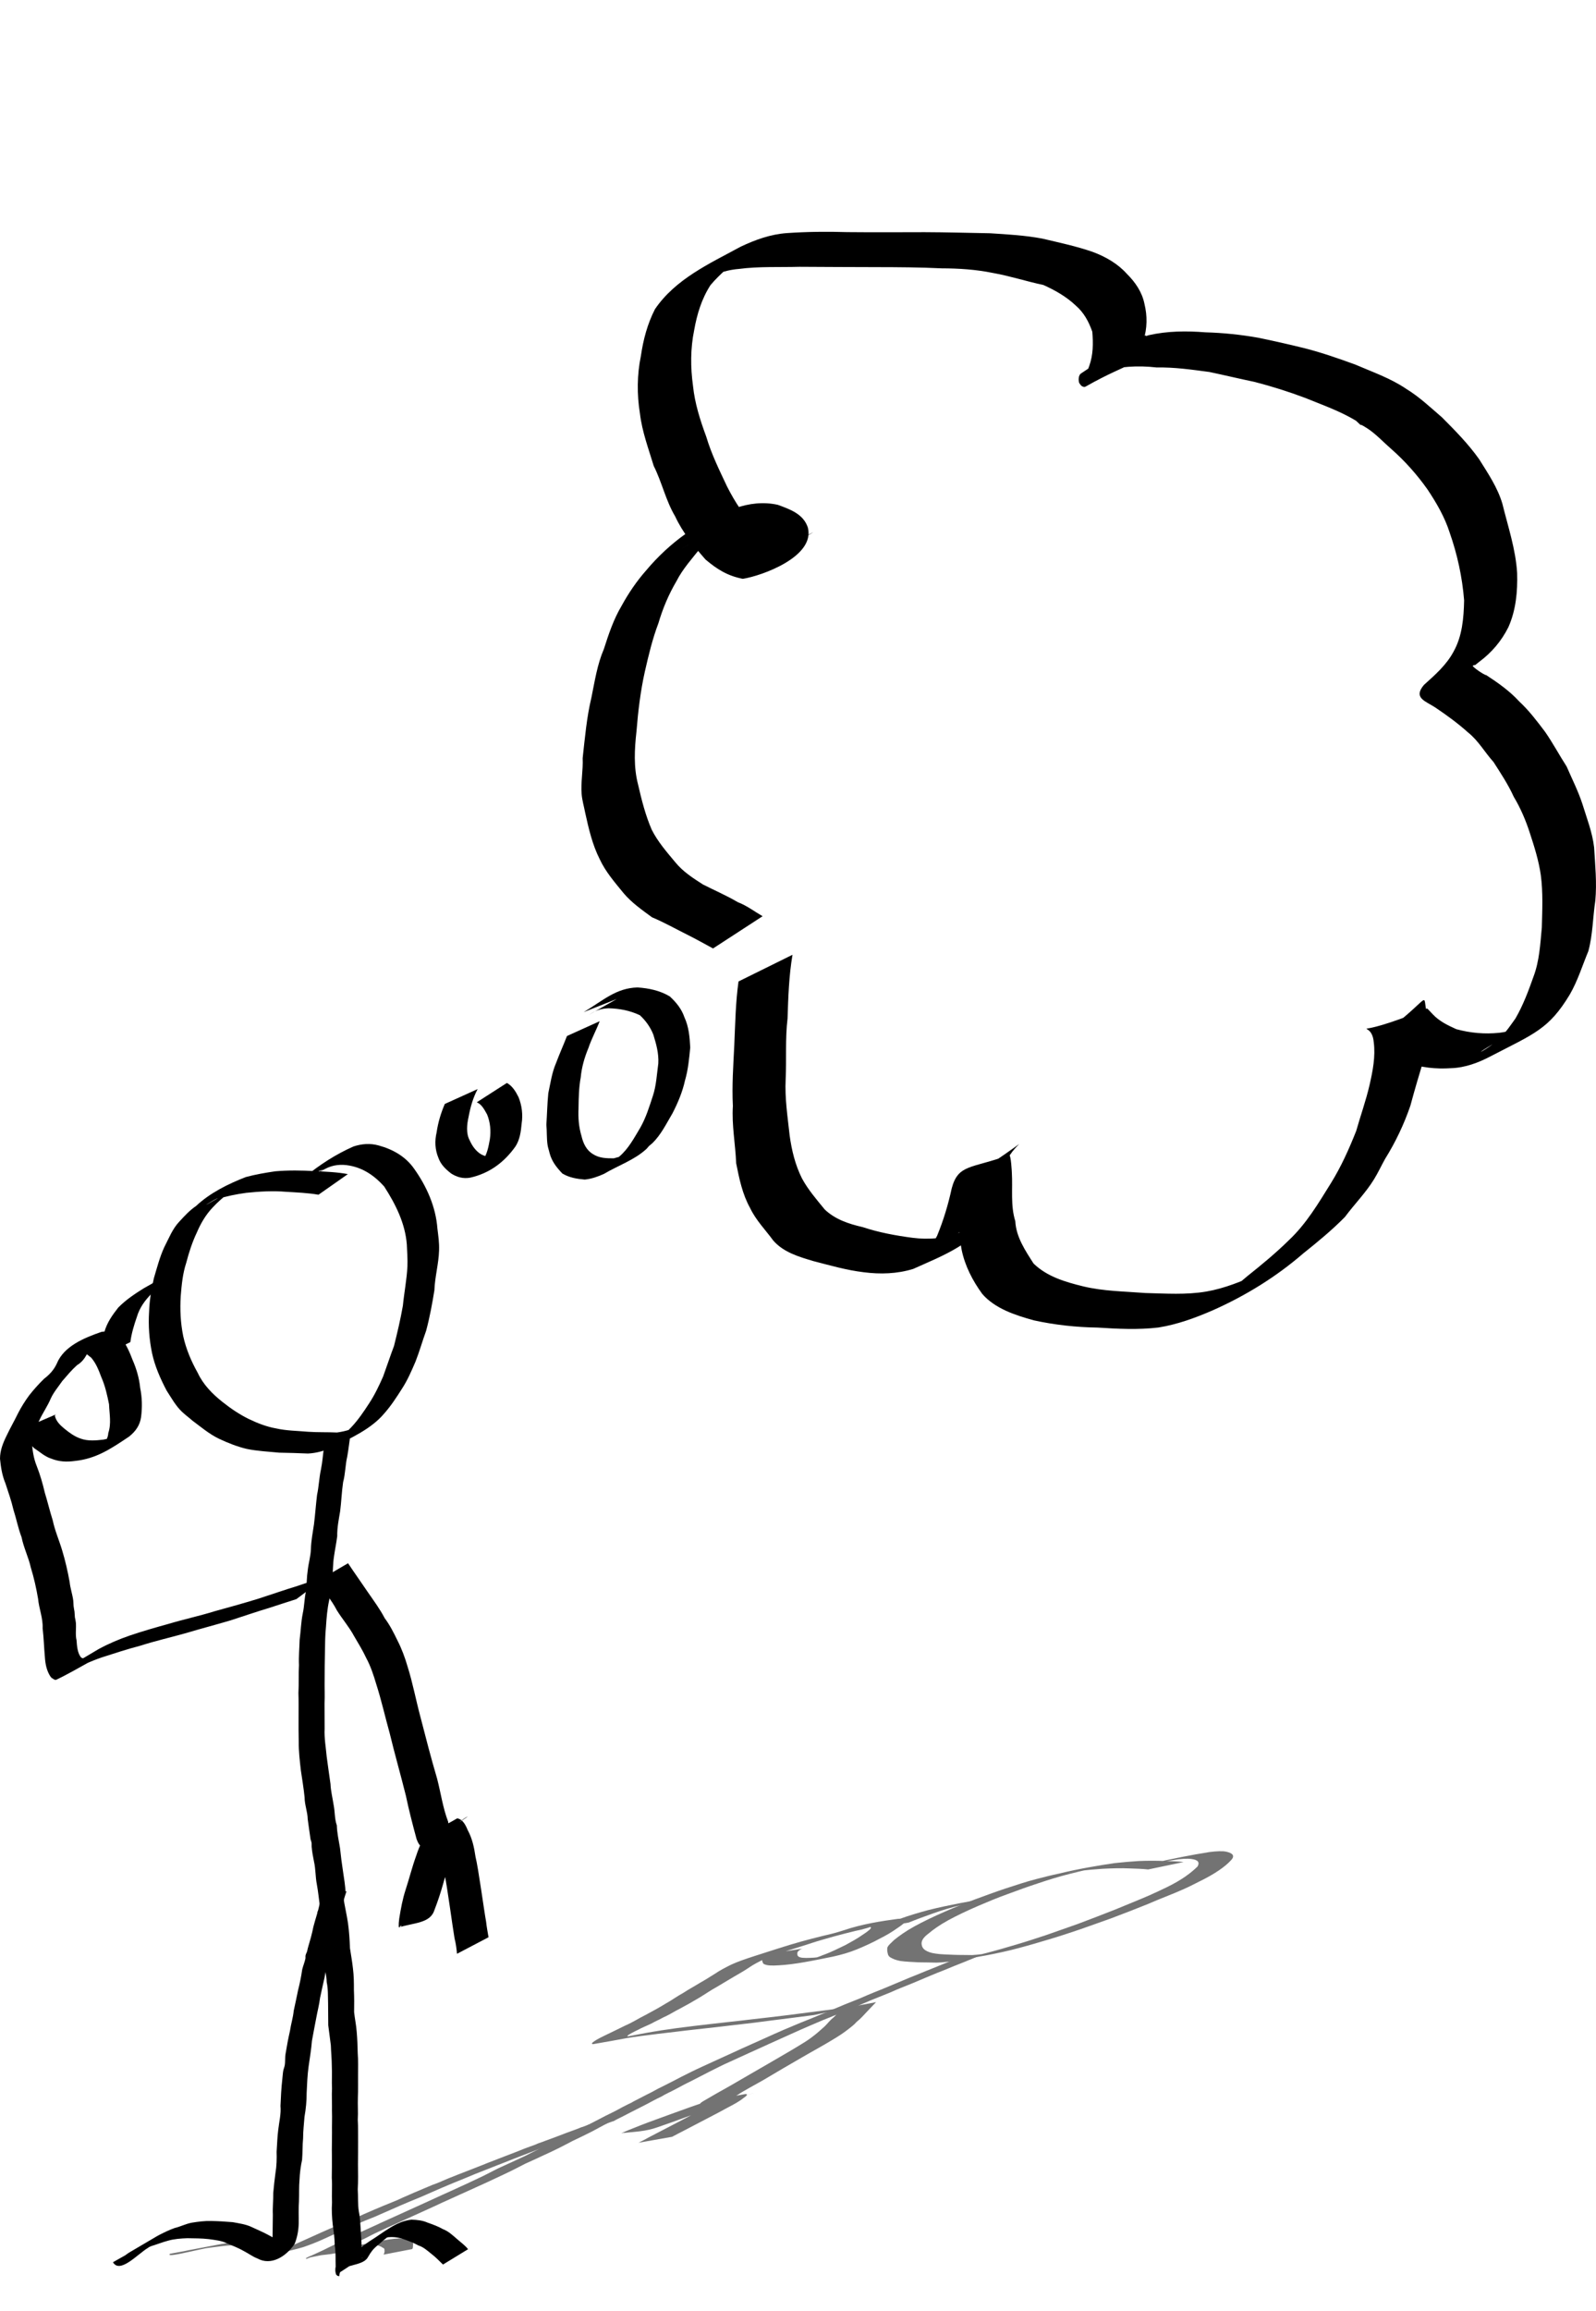
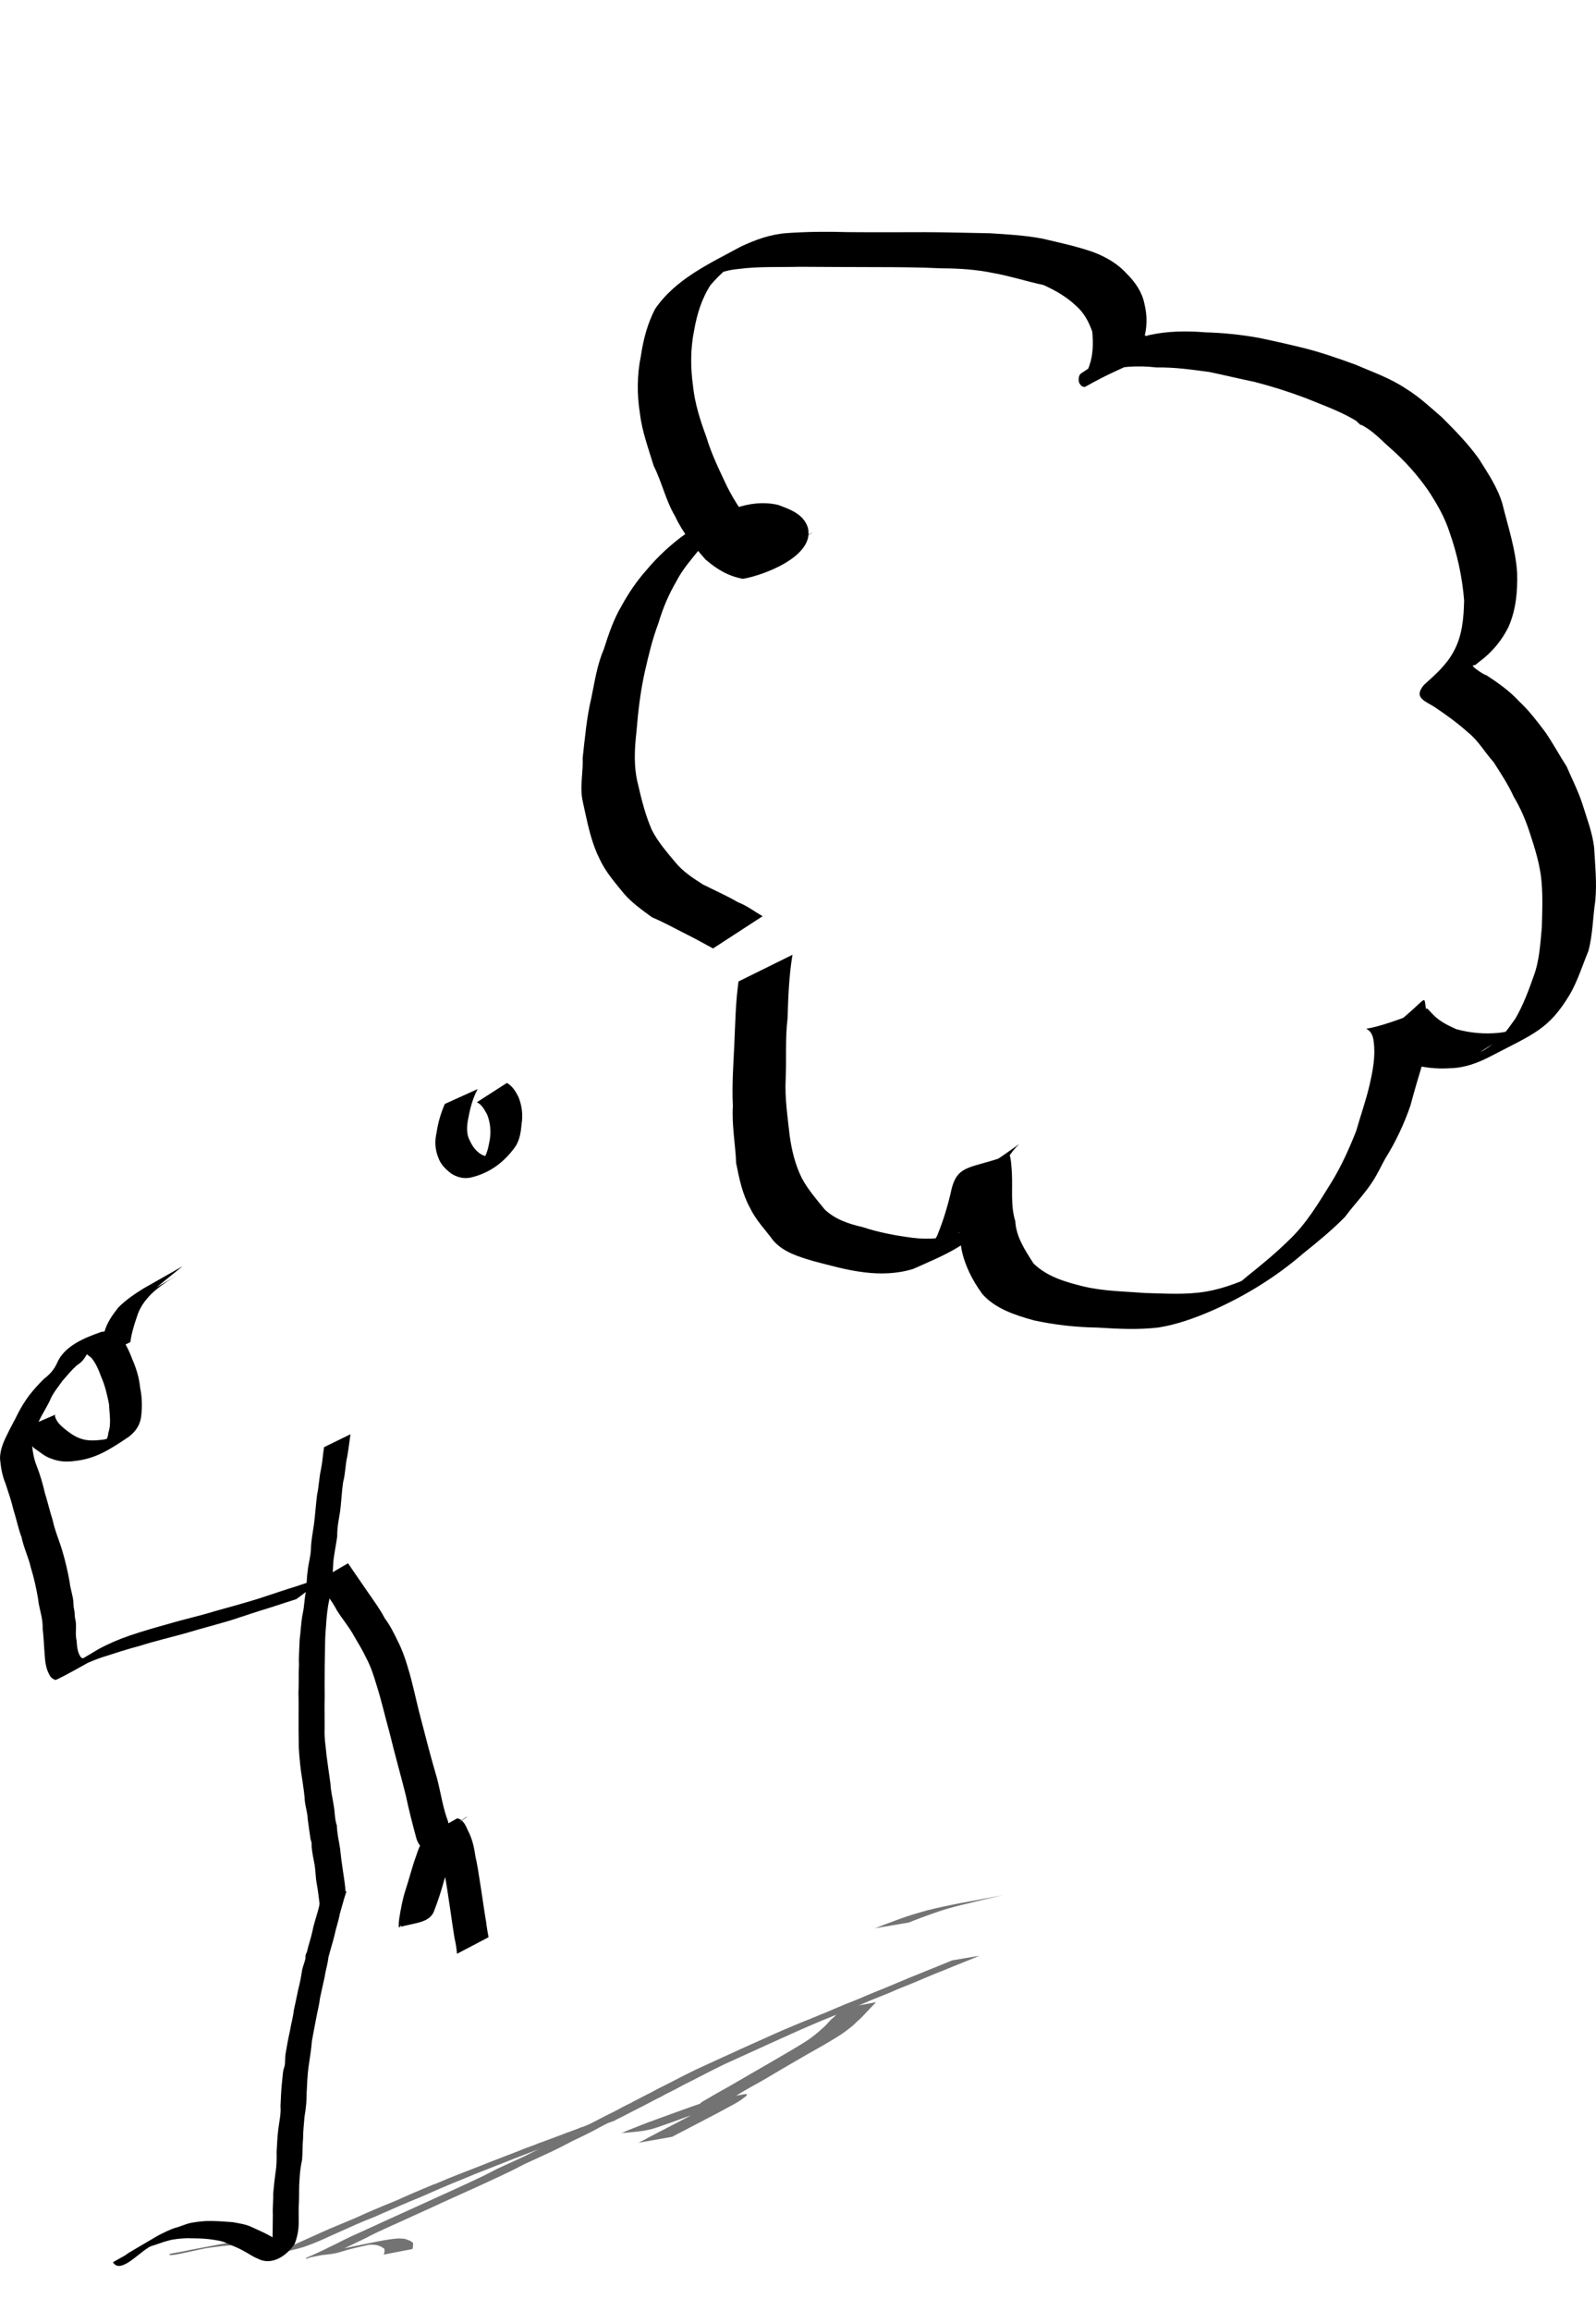
<svg xmlns="http://www.w3.org/2000/svg" width="307.312" height="444.745">
  <title>Thinking Empty Thought</title>
  <defs>
    <clipPath clipPathUnits="userSpaceOnUse" id="clipPath3311">
      <path fill="none" fill-rule="evenodd" stroke="#000000" stroke-width="1px" d="m191.125,207.249l46.588,-42.687l24.602,-48.146l130.84,46.386l-11.112,188.899l-185.868,-102.025l-5.051,-42.426z" id="path3313" />
    </clipPath>
    <filter id="filter8773">
      <feGaussianBlur id="feGaussianBlur8775" stdDeviation="2.926" />
    </filter>
  </defs>
  <g>
    <title>Layer 1</title>
    <path fill="#000000" fill-rule="nonzero" stroke-width="6" stroke-linecap="round" stroke-linejoin="bevel" stroke-miterlimit="4" stroke-dashoffset="0" id="path3181" d="m91.97,209.588c-0.888,1.668 -1.399,3.492 -1.742,5.34c-0.323,1.433 -0.523,3.193 0.212,4.528c0.48,1.079 1.191,2.088 2.216,2.697c1.125,0.589 2.161,0.595 3.347,0.312c2.771,-1.591 -3.109,1.786 -4.908,2.781c-0.182,0.101 0.35,-0.228 0.51,-0.362c0.496,-0.417 0.871,-0.95 1.255,-1.465c0.939,-1.2 1.198,-2.72 1.464,-4.181c0.232,-1.605 0.082,-3.251 -0.529,-4.756c-0.5,-0.888 -1.017,-1.946 -1.988,-2.353l5.798,-3.725c1.08,0.615 1.688,1.642 2.239,2.733c0.646,1.599 0.867,3.376 0.6,5.084c-0.142,1.55 -0.339,3.122 -1.219,4.448c-2.1,2.944 -4.921,5.132 -8.724,5.973c-1.299,0.232 -2.523,-0.094 -3.632,-0.809c-1.052,-0.815 -2.012,-1.728 -2.458,-3.02c-0.658,-1.568 -0.729,-3.246 -0.338,-4.901c0.275,-1.896 0.817,-3.7 1.575,-5.463l6.324,-2.861z" />
-     <path fill="#000000" fill-rule="nonzero" stroke-width="6" stroke-linecap="round" stroke-linejoin="bevel" stroke-miterlimit="4" stroke-dashoffset="0" id="path3183" d="m115.466,196.53c-0.659,1.738 -1.578,3.394 -2.166,5.163c-0.744,1.78 -1.299,3.692 -1.475,5.62c-0.37,1.973 -0.401,3.994 -0.43,5.997c-0.086,1.801 0.052,3.565 0.568,5.294c0.33,1.422 0.936,2.734 2.213,3.5c1.203,0.79 2.625,0.82 4.012,0.81c1.233,-0.323 2.442,-0.67 3.513,-1.377c2.156,-1.095 5.36,-2.922 -4.262,2.501c-0.213,0.12 0.424,-0.243 0.62,-0.389c0.256,-0.19 0.924,-0.834 1.138,-1.035c1.813,-1.507 2.901,-3.623 4.099,-5.607c1.097,-1.934 1.739,-4.045 2.428,-6.142c0.656,-2.003 0.745,-4.125 1.035,-6.2c0.109,-1.946 -0.395,-3.745 -0.962,-5.566c-0.551,-1.404 -1.475,-2.714 -2.599,-3.729c-1.9,-0.897 -3.928,-1.284 -6.015,-1.331c-1.124,0.044 -2.143,0.283 -3.104,0.856c-0.202,0.12 -0.81,0.476 -0.605,0.361c1.767,-0.998 3.529,-2.006 5.294,-3.009l-6.376,2.532c3.728,-2.225 6.206,-4.636 10.361,-4.749c2.179,0.147 4.32,0.591 6.216,1.726c1.238,1.145 2.275,2.401 2.823,4.026c0.842,1.816 1.016,3.829 1.114,5.811c-0.205,2.133 -0.405,4.281 -1.009,6.345c-0.485,2.197 -1.38,4.327 -2.412,6.32c-1.173,1.979 -2.196,4.109 -3.853,5.727c-0.233,0.198 -0.465,0.397 -0.698,0.595c-0.161,0.183 -0.303,0.383 -0.482,0.548c-2.314,2.131 -5.459,3.174 -8.158,4.781c-1.184,0.537 -2.404,0.968 -3.708,1.095c-1.519,-0.134 -2.96,-0.365 -4.303,-1.165c-1.11,-1.171 -2.025,-2.305 -2.453,-3.913c-0.117,-0.535 -0.319,-1.053 -0.398,-1.595c-0.186,-1.275 -0.103,-2.606 -0.226,-3.89c0.135,-2.023 0.171,-4.046 0.373,-6.065c0.425,-1.954 0.685,-3.938 1.49,-5.795c0.657,-1.762 1.424,-3.454 2.102,-5.202l6.296,-2.849z" />
    <path fill="#000000" fill-rule="nonzero" stroke-width="6" stroke-linecap="round" stroke-linejoin="bevel" stroke-miterlimit="4" stroke-dashoffset="0" id="path3187" d="m152.596,183.747c-0.688,4.05 -0.82,8.156 -0.951,12.253c-0.47,3.884 -0.181,7.79 -0.364,11.684c-0.188,3.64 0.378,7.226 0.765,10.82c0.403,2.901 1.07,5.67 2.384,8.294c1.187,2.185 2.808,4.049 4.373,5.959c2.003,1.916 4.637,2.786 7.286,3.388c3.126,1.04 6.361,1.634 9.62,2.064c3.145,0.396 6.375,0.149 9.289,-1.121c4.084,-2.655 -0.005,0.03 -7.907,4.476c-0.315,0.177 0.609,-0.392 0.891,-0.619c1.121,-0.903 1.808,-1.862 2.46,-3.127c1.213,-2.932 2.145,-6.035 2.816,-9.141c1.261,-4.704 3.806,-3.741 11.027,-6.396c0.392,-0.144 0.549,3.39 0.549,3.422c0.184,3.129 -0.283,6.274 0.661,9.3c0.157,3.055 1.919,5.657 3.523,8.162c2.609,2.53 6.11,3.544 9.555,4.39c3.935,0.946 7.98,0.964 11.985,1.281c3.938,0.099 7.832,0.375 11.726,-0.285c3.564,-0.615 6.929,-2.006 10.201,-3.509c3.535,-1.832 10.136,-5.13 -6.146,3.594c-0.486,0.26 0.891,-0.65 1.327,-0.986c1.01,-0.779 1.546,-1.248 2.521,-2.068c2.756,-2.195 5.472,-4.433 7.984,-6.907c3.357,-3.152 5.683,-7.098 8.09,-10.967c1.983,-3.194 3.493,-6.574 4.876,-10.057c0.83,-2.942 1.878,-5.843 2.566,-8.822c0.618,-2.699 1.181,-5.524 0.81,-8.294c-0.452,-5.174 -6.424,0.428 10.286,-6.455c0.033,-0.014 0.707,0.714 1.058,1.088c1.299,1.388 2.863,2.119 4.553,2.891c2.713,0.741 5.456,0.983 8.242,0.698c2.713,-0.295 5.087,-1.414 7.441,-2.727c-16.804,9.279 -9.939,6.459 -7.145,3.623c1.091,-1.107 1.947,-2.388 2.85,-3.645c1.472,-2.53 2.496,-5.282 3.472,-8.036c1.148,-3.031 1.311,-6.283 1.61,-9.479c0.088,-3.366 0.249,-6.736 -0.195,-10.081c-0.402,-2.803 -1.24,-5.457 -2.121,-8.135c-0.757,-2.369 -1.797,-4.797 -3.087,-6.937c-1.077,-2.37 -2.494,-4.509 -3.898,-6.695c-1.67,-1.848 -2.922,-4.113 -4.878,-5.667c-1.965,-1.766 -4.115,-3.333 -6.306,-4.807c-1.895,-1.258 -4.364,-1.833 -2.207,-4.368c2.135,-1.925 4.307,-3.81 5.681,-6.371c1.702,-3.029 1.972,-6.494 2.049,-9.894c-0.353,-4.463 -1.307,-8.846 -2.788,-13.061c-0.959,-2.995 -2.517,-5.663 -4.25,-8.27c-2.02,-2.862 -4.405,-5.541 -7.046,-7.852c-1.477,-1.281 -2.895,-2.836 -4.548,-3.91c-2.552,-1.659 -0.075,0.457 -2.183,-1.478c-3.088,-1.86 -6.472,-3.042 -9.787,-4.391c-3.183,-1.198 -6.454,-2.232 -9.751,-3.081c-2.903,-0.602 -5.777,-1.295 -8.679,-1.905c-3.382,-0.455 -6.751,-0.937 -10.166,-0.875c-3.627,-0.414 -7.243,-0.2 -10.745,0.813c-9.007,4.761 11.661,-6.67 6.102,-3.346c-1.566,-3.934 11.574,-7.14 -9.582,4.429c-0.245,0.134 0.436,-0.36 0.592,-0.591c0.32,-0.474 0.424,-1.061 0.647,-1.587c0.773,-2.162 0.773,-4.352 0.591,-6.597c-0.692,-1.955 -1.61,-3.668 -3.19,-5.04c-1.82,-1.718 -3.975,-2.943 -6.252,-3.961c-3.246,-0.68 -6.403,-1.727 -9.672,-2.301c-3.273,-0.675 -6.587,-0.887 -9.919,-0.895c-4.168,-0.204 -8.331,-0.224 -12.504,-0.232c-4.947,-0.02 -9.896,-0.023 -14.845,-0.064c-3.927,0.111 -7.792,-0.099 -11.688,0.414c-3.037,0.24 -5.889,1.476 -8.554,2.883c15.009,-9.187 6.754,-4.193 3.099,0.238c-1.702,2.631 -2.603,5.618 -3.141,8.682c-0.719,3.49 -0.714,7.125 -0.227,10.645c0.345,3.411 1.384,6.648 2.562,9.846c0.993,3.347 2.536,6.459 4.018,9.603c1.502,2.937 3.271,5.782 5.746,7.993c1.822,1.72 4.199,3.209 6.78,2.857c3.264,-1.694 10.296,-5.354 -8.71,4.875c-0.301,0.162 0.586,-0.367 0.822,-0.614c0.487,-0.509 0.711,-1.265 0.629,-1.933c-0.85,-1.979 -3.197,-2.601 -5.094,-3.132c-2.685,-0.498 -5.192,0.238 -7.688,1.155c-5.093,2.917 6.011,-3.447 7.497,-4.216c0.501,-0.259 -0.872,0.717 -1.305,1.079c-1.34,1.122 -2.491,2.297 -3.676,3.578c-1.673,2.112 -3.552,4.162 -4.775,6.577c-1.495,2.544 -2.626,5.231 -3.458,8.059c-1.156,3.037 -1.894,6.171 -2.617,9.331c-0.844,3.782 -1.297,7.622 -1.606,11.479c-0.387,3.44 -0.573,6.876 0.306,10.244c0.677,2.952 1.419,5.901 2.628,8.685c1.148,2.292 2.879,4.282 4.534,6.26c1.467,1.807 3.373,3.028 5.314,4.274c2.24,1.142 4.552,2.128 6.725,3.412c1.741,0.661 3.184,1.783 4.777,2.704l-9.544,6.205c-1.612,-0.867 -3.201,-1.772 -4.841,-2.588c-2.312,-1.153 -4.538,-2.413 -6.919,-3.414c-1.938,-1.429 -3.929,-2.811 -5.469,-4.645c-1.681,-2.063 -3.456,-4.085 -4.587,-6.522c-1.42,-2.803 -2.126,-5.874 -2.799,-8.938c-0.225,-1.186 -0.578,-2.354 -0.682,-3.557c-0.197,-2.299 0.305,-4.651 0.193,-6.954c0.437,-3.916 0.767,-7.834 1.688,-11.678c0.646,-3.152 1.117,-6.352 2.4,-9.334c0.915,-2.854 1.863,-5.704 3.404,-8.299c1.327,-2.426 2.884,-4.724 4.716,-6.802c4.546,-5.419 10.373,-9.647 17.19,-12.008c2.662,-0.919 5.379,-1.247 8.161,-0.641c2.357,0.864 4.951,1.761 5.803,4.381c1.43,5.63 -8.908,9.303 -12.524,9.865c-2.916,-0.565 -4.925,-1.808 -7.184,-3.717c-2.245,-2.563 -4.394,-5.177 -5.84,-8.294c-1.813,-3.034 -2.541,-6.561 -4.13,-9.717c-1.011,-3.332 -2.248,-6.621 -2.658,-10.106c-0.589,-3.613 -0.562,-7.475 0.186,-11.049c0.456,-3.141 1.254,-6.173 2.711,-9.013c3.955,-5.808 10.479,-8.756 16.524,-12.032c2.815,-1.336 5.749,-2.385 8.885,-2.607c3.872,-0.264 7.72,-0.311 11.601,-0.186c4.977,0.049 9.953,0.02 14.93,0.01c4.205,0.013 8.404,0.139 12.604,0.21c3.364,0.215 6.73,0.4 10.049,1.027c3.247,0.772 6.529,1.459 9.68,2.554c2.474,0.915 4.843,2.266 6.615,4.252c1.593,1.579 2.902,3.484 3.354,5.712c0.587,2.384 0.551,4.729 -0.184,7.083c-1.704,5.785 -1.767,3.557 -11.162,8.892c-0.196,0.111 -0.476,0.028 -0.671,-0.084c-0.23,-0.132 -0.349,-0.4 -0.523,-0.6c-0.184,-0.449 -0.201,-1.501 0.329,-1.85c3.569,-2.343 8.359,-5.96 13.033,-7.368c3.591,-0.817 7.273,-0.846 10.935,-0.555c3.428,0.098 6.825,0.446 10.203,1.049c2.932,0.6 5.862,1.27 8.764,1.981c3.342,0.841 6.614,1.989 9.85,3.163c3.324,1.436 6.822,2.638 9.828,4.68c2.543,1.555 4.634,3.548 6.89,5.487c2.549,2.556 5.053,5.087 7.154,8.048c1.717,2.745 3.541,5.422 4.479,8.565c1.084,4.425 2.569,8.765 2.843,13.357c0.104,3.545 -0.224,7.138 -1.686,10.417c-1.339,2.671 -3.22,4.894 -5.629,6.675c-0.251,0.2 -0.502,0.399 -0.753,0.599c-0.149,0.037 -0.314,0.034 -0.447,0.11c-0.3,0.173 2.313,1.91 2.564,1.835c2.261,1.474 4.515,3.063 6.343,5.058c1.902,1.77 3.424,3.785 4.983,5.847c1.5,2.157 2.737,4.484 4.16,6.691c1.036,2.394 2.223,4.723 3.03,7.196c0.848,2.756 1.915,5.455 2.255,8.341c0.205,3.427 0.552,6.836 0.234,10.277c-0.486,3.231 -0.482,6.531 -1.337,9.7c-1.165,2.809 -2.057,5.744 -3.591,8.384c-4.011,6.629 -6.788,7.495 -15.147,11.82c-2.401,1.274 -4.985,2.25 -7.733,2.334c-2.884,0.189 -5.762,-0.105 -8.494,-1.092c-1.933,-0.795 -3.511,-1.862 -5.015,-3.306c-0.003,-0.003 -1.111,-1.032 -1.014,-1.103c11.608,-8.492 8.769,-9.467 9.952,-4.884c0.44,2.862 -0.169,5.798 -0.63,8.625c-0.91,2.982 -1.788,5.966 -2.599,8.974c-1.233,3.599 -2.858,7.014 -4.872,10.247c-0.724,1.299 -1.35,2.654 -2.128,3.921c-1.601,2.607 -3.787,4.799 -5.602,7.248c-2.499,2.541 -5.252,4.801 -8.035,7.023c-5.214,4.512 -11.138,8.161 -17.449,10.956c-3.345,1.45 -6.824,2.724 -10.435,3.296c-3.9,0.466 -7.837,0.26 -11.746,0.011c-4.105,-0.06 -8.22,-0.513 -12.233,-1.39c-3.533,-0.974 -7.502,-2.255 -9.947,-5.1c-1.853,-2.546 -3.318,-5.37 -3.96,-8.476c-0.624,-3.146 -0.474,-6.312 -0.62,-9.5c-0.077,-0.766 -0.377,-2.801 -0.249,-2.882c17.634,-11.129 10.935,-8.552 9.445,-4.445c-0.91,3.132 -1.747,6.285 -2.782,9.381c-2.496,6.072 -9.504,8.586 -15.124,11.128c-3.083,0.948 -6.32,1.049 -9.514,0.636c-3.318,-0.393 -6.501,-1.32 -9.73,-2.152c-2.774,-0.827 -5.721,-1.684 -7.691,-3.94c-1.508,-2.061 -3.346,-3.913 -4.454,-6.245c-1.5,-2.693 -2.098,-5.643 -2.695,-8.64c-0.145,-3.687 -0.872,-7.331 -0.632,-11.02c-0.204,-3.905 0.083,-7.783 0.269,-11.683c0.188,-4.101 0.243,-8.207 0.816,-12.281l10.391,-5.133z" />
    <g id="g8732">
-       <path fill="#000000" fill-rule="nonzero" stroke-width="6" stroke-linecap="round" stroke-linejoin="bevel" stroke-miterlimit="4" stroke-dashoffset="0" d="m61.327,229.921c-2.063,-0.36 -4.151,-0.433 -6.237,-0.567c-2.582,-0.21 -5.132,-0.067 -7.701,0.206c-1.903,0.265 -3.766,0.624 -5.588,1.224c0.933,-0.842 -3.046,1.606 -1.87,0.949c9.291,-5.198 6.166,-3.67 4.106,-2.164c-1.081,0.88 -2.143,1.779 -3.086,2.808c-1.329,1.388 -2.297,3.058 -3.05,4.814c-0.884,1.86 -1.523,3.842 -2.041,5.833c-0.679,2.053 -0.886,4.226 -1.057,6.371c-0.171,2.597 -0.041,5.216 0.481,7.769c0.554,2.494 1.546,4.813 2.787,7.032c1.066,2.273 2.797,4.036 4.736,5.579c1.611,1.277 3.277,2.414 5.121,3.317c1.657,0.794 3.393,1.474 5.206,1.796c2.042,0.465 4.146,0.461 6.223,0.651c1.843,0.125 3.692,0.053 5.536,0.138c1.584,-0.212 3.205,-0.695 4.606,-1.48c2.284,-1.16 1.879,-0.968 -4.494,2.624c-0.237,0.133 0.461,-0.288 0.686,-0.441c0.745,-0.509 1.34,-1.074 1.96,-1.725c1.32,-1.405 2.392,-2.992 3.436,-4.604c1.07,-1.621 1.892,-3.368 2.679,-5.139c0.715,-1.952 1.36,-3.93 2.098,-5.879c0.646,-2.574 1.252,-5.142 1.711,-7.759c0.246,-2.524 0.75,-5.033 0.875,-7.569c0.06,-1.212 -0.058,-3.022 -0.116,-4.218c-0.312,-4.076 -2.18,-7.771 -4.359,-11.153c-1.816,-2.024 -3.978,-3.539 -6.674,-4.022c-1.615,-0.307 -3.233,-0.148 -4.682,0.632c-2.082,1.097 -5.436,2.847 4.151,-2.383c0.732,-0.399 -0.954,0.747 -1.6,1.289l-6.415,2.588c2.842,-2.312 5.938,-4.325 9.317,-5.807c1.6,-0.52 3.2,-0.652 4.847,-0.191c2.723,0.742 5.192,2.128 6.833,4.491c2.412,3.393 4.156,7.299 4.473,11.49c0.189,1.625 0.367,2.618 0.317,4.254c-0.078,2.55 -0.808,5.069 -0.896,7.621c-0.427,2.638 -0.904,5.241 -1.598,7.817c-0.714,1.965 -1.273,3.969 -2.039,5.917c-0.775,1.807 -1.547,3.603 -2.627,5.253c-1.034,1.631 -2.085,3.245 -3.365,4.698c-2.588,3.079 -6.428,4.718 -9.938,6.543c-1.528,0.644 -3.11,1.125 -4.776,1.202c-1.85,-0.069 -3.697,-0.145 -5.548,-0.168c-2.103,-0.211 -4.225,-0.297 -6.3,-0.734c-1.836,-0.446 -3.609,-1.147 -5.315,-1.956c-1.855,-0.895 -3.46,-2.262 -5.107,-3.487c-0.633,-0.562 -1.321,-1.062 -1.939,-1.639c-1.259,-1.176 -2.082,-2.705 -3.01,-4.131c-1.207,-2.299 -2.264,-4.677 -2.811,-7.231c-0.538,-2.611 -0.734,-5.275 -0.564,-7.939c0.08,-2.172 0.428,-4.346 0.923,-6.46c0.597,-1.996 1.116,-4.036 1.985,-5.933c0.9,-1.734 1.586,-3.582 2.97,-5.018c0.978,-1.054 1.947,-2.119 3.148,-2.928c2.699,-2.532 6.169,-4.252 9.611,-5.588c1.854,-0.497 3.753,-0.824 5.651,-1.102c2.537,-0.22 5.077,-0.186 7.618,-0.032c2.128,0.102 4.268,0.179 6.366,0.572l-5.655,3.968z" id="path3167" />
      <path fill="#000000" fill-rule="nonzero" stroke-width="6" stroke-linecap="round" stroke-linejoin="bevel" stroke-miterlimit="4" stroke-dashoffset="0" d="m57.073,307.743c-1.738,0.544 -3.466,1.123 -5.203,1.681c-2.521,0.754 -5.007,1.618 -7.513,2.422c-2.817,0.838 -5.664,1.569 -8.478,2.418c-2.93,0.83 -5.906,1.5 -8.807,2.43c-2.523,0.656 -4.985,1.469 -7.464,2.262c-2.061,0.709 -4.042,1.594 -5.921,2.696c1.681,-0.947 3.342,-1.928 5.042,-2.84c0.498,-0.267 -0.9,0.689 -1.395,0.96c-2.159,1.181 -4.279,2.44 -6.505,3.489c-0.309,0.146 -0.872,-0.38 -1.046,-0.513c-0.807,-1.178 -1.052,-2.484 -1.145,-3.887c-0.165,-1.843 -0.211,-3.668 -0.43,-5.506c0.091,-1.945 -0.702,-3.78 -0.875,-5.672c-0.345,-2.036 -0.793,-4.041 -1.401,-6.017c-0.447,-1.999 -1.378,-3.828 -1.778,-5.835c-0.666,-1.728 -1,-3.551 -1.57,-5.307c-0.395,-1.725 -0.997,-3.383 -1.538,-5.062c-0.642,-1.532 -0.88,-3.088 -1.045,-4.729c-0.003,-1.614 0.588,-3.068 1.292,-4.486c0.674,-1.443 1.484,-2.819 2.173,-4.254c0.623,-1.21 1.341,-2.365 2.151,-3.461c0.881,-1.125 1.843,-2.192 2.867,-3.189c1.051,-0.809 1.871,-1.688 2.437,-2.891c1.369,-3.398 5.281,-4.976 8.583,-6.13c1.482,-0.311 2.689,0.452 3.892,1.219c0.947,1.267 1.576,2.695 2.134,4.172c0.734,1.669 1.282,3.533 1.457,5.356c0.383,1.885 0.419,3.723 0.181,5.626c-0.227,1.609 -1.065,2.772 -2.299,3.76c-3.559,2.396 -6.407,4.285 -10.459,4.699c-1.594,0.219 -3.044,0.15 -4.535,-0.445c-1.263,-0.396 -2.23,-1.322 -3.325,-2.034c-0.803,-0.92 -1.766,-1.706 -2.114,-2.913c0.006,-0.632 -0.049,-0.329 0.157,-0.911l6.346,-2.728c-0.336,0.165 -0.221,0.044 -0.373,0.333c0.223,1.056 1.037,1.839 1.862,2.509c0.954,0.77 1.918,1.486 3.094,1.885c1.414,0.511 2.898,0.369 4.368,0.203c3.116,-0.567 8.553,-3.336 -1.419,1.928c1.219,-0.76 2.287,-1.68 2.384,-3.215c0.611,-1.808 0.209,-3.656 0.14,-5.524c-0.36,-1.776 -0.739,-3.53 -1.479,-5.196c-0.505,-1.35 -1.031,-2.73 -2.005,-3.821c-0.325,-0.193 -0.575,-0.509 -0.921,-0.662c-0.756,-0.335 -1.788,-0.221 -2.533,0.033c-2.461,1.171 -1.082,0.538 4.703,-2.853c0.163,-0.095 -0.327,0.191 -0.476,0.306c-0.503,0.389 -0.86,0.874 -1.051,1.482c-0.541,1.274 -1.154,2.458 -2.394,3.186c-1.042,0.927 -1.932,2.006 -2.844,3.057c-0.759,1.104 -1.644,2.12 -2.211,3.346c-0.615,1.475 -1.566,2.812 -2.239,4.268c-0.683,1.309 -1.358,2.698 -1.4,4.196c0.103,1.548 0.334,3.09 0.922,4.536c0.655,1.664 1.155,3.373 1.555,5.116c0.549,1.771 0.965,3.57 1.53,5.337c0.411,1.982 1.241,3.85 1.818,5.787c0.613,2.008 1.065,4.019 1.44,6.081c0.119,1.22 0.547,2.364 0.697,3.582c0.044,0.355 0.025,0.717 0.065,1.072c0.04,0.351 0.116,0.697 0.173,1.046c0.026,0.37 0.052,0.74 0.078,1.109c0.063,0.345 0.159,0.685 0.189,1.034c0.095,1.118 -0.136,2.271 0.129,3.383c0.08,1.076 0.165,2.49 0.889,3.317c0.092,0.043 0.174,0.119 0.275,0.129c0.134,0.014 0.515,-0.129 0.401,-0.057c-9.821,6.181 -6.077,3.562 -3.964,2.274c2.203,-1.342 4.43,-2.644 6.644,-3.967c1.94,-1.052 3.964,-1.912 6.052,-2.627c2.463,-0.833 4.953,-1.545 7.459,-2.238c2.916,-0.873 5.901,-1.51 8.81,-2.415c2.818,-0.77 5.634,-1.557 8.426,-2.414c2.529,-0.814 5.036,-1.7 7.579,-2.471c1.728,-0.585 3.46,-1.182 5.242,-1.577l-5.477,4.119z" id="path3175" />
      <path fill="#000000" fill-rule="nonzero" stroke-width="6" stroke-linecap="round" stroke-linejoin="bevel" stroke-miterlimit="4" stroke-dashoffset="0" d="m18.846,261.342c0.294,-1.688 0.786,-3.327 1.246,-4.975c0.496,-1.821 1.53,-3.269 2.676,-4.731c1.452,-1.472 3.162,-2.627 4.913,-3.709c6.986,-3.966 4.496,-2.539 7.487,-4.255l-5.383,4.348c-2.418,1.232 -0.935,0.494 4.267,-2.549c-1.723,1 -3.399,2.111 -4.852,3.482c-1.282,1.271 -2.313,2.696 -2.834,4.447c-0.552,1.582 -1.053,3.231 -1.265,4.884l-6.255,3.058z" id="path3177" />
      <path fill="#000000" fill-rule="nonzero" stroke-width="6" stroke-linecap="round" stroke-linejoin="bevel" stroke-miterlimit="4" stroke-dashoffset="0" d="m67.017,300.839c1.234,1.868 2.547,3.683 3.795,5.541c1.132,1.643 2.34,3.261 3.265,5.038c0.995,1.322 1.717,2.767 2.438,4.249c0.827,1.618 1.469,3.328 1.969,5.073c0.999,3.169 1.602,6.439 2.462,9.644c1.025,3.973 2.052,7.953 3.215,11.892c0.722,2.763 1.105,5.632 2.131,8.304c0.057,1.026 0.773,0.808 1.062,1.58c0.448,1.303 0.055,2.705 -0.209,4.006c-0.361,2.208 -1.27,4.265 -1.832,6.419c-0.474,1.69 -1.022,3.339 -1.656,4.975c-0.792,2.605 -3.984,2.445 -6.772,3.342c-0.168,0.054 -0.093,-0.342 -0.106,-0.518c-0.021,-0.276 0.084,-1.035 0.109,-1.258c0.3,-1.836 0.626,-3.655 1.205,-5.427c0.703,-2.154 1.248,-4.353 2.016,-6.486c1.601,-4.829 2.203,-3.93 7.92,-7.276c1.094,0.168 1.641,1.321 2.022,2.248c0.879,1.606 1.252,3.369 1.511,5.16c0.538,2.085 1.639,10.343 2.036,12.464c0.105,1.01 0.305,2.006 0.468,3.008l-6.072,3.182c-0.091,-0.994 -0.211,-1.98 -0.466,-2.948c-0.375,-2.12 -1.465,-10.385 -1.949,-12.479c-0.427,-1.688 -0.718,-3.429 -1.515,-4.996c-0.296,-0.526 -0.693,-1.776 -1.477,-1.305c12.246,-7.313 5.962,-4.352 4.809,-2.496c-0.495,0.798 -0.683,1.737 -1.156,2.547c-0.726,2.122 -1.238,4.309 -1.949,6.437c-0.53,1.77 -0.941,3.539 -1.236,5.36c-0.06,0.265 -0.159,1.312 -0.168,1.317c-1.952,1.184 -3.99,2.221 -5.984,3.331c0.388,0.087 0.193,0.121 0.495,-0.329c0.649,-1.613 1.203,-3.238 1.706,-4.903c0.607,-2.115 1.389,-4.172 1.807,-6.336c0.251,-1.202 0.578,-2.4 0.44,-3.625c-0.577,-0.385 -0.878,-0.941 -1.139,-1.648c-0.755,-2.781 -1.48,-5.572 -2.069,-8.393c-0.999,-3.996 -2.135,-7.954 -3.103,-11.958c-0.886,-3.162 -1.598,-6.38 -2.602,-9.5c-0.509,-1.714 -1.072,-3.428 -1.924,-5.006c-0.674,-1.455 -1.529,-2.822 -2.334,-4.206c-0.945,-1.763 -2.277,-3.289 -3.331,-4.987c-1.016,-1.996 -2.542,-3.688 -3.776,-5.556l5.946,-3.484z" id="path3179" />
      <path fill="#000000" fill-rule="nonzero" stroke-width="6" stroke-linecap="round" stroke-linejoin="bevel" stroke-miterlimit="4" stroke-dashoffset="0" id="path8653" d="m67.482,276.015c-0.22,1.432 -0.358,2.873 -0.622,4.305c-0.38,1.622 -0.352,3.293 -0.791,4.901c-0.275,1.864 -0.337,3.748 -0.575,5.615c-0.267,1.592 -0.594,3.182 -0.563,4.799c-0.169,1.355 -0.457,2.685 -0.642,4.038c-0.199,1.341 -0.163,2.692 -0.302,4.037c-0.31,1.404 -0.325,2.855 -0.608,4.261c-0.363,1.664 -0.504,3.358 -0.61,5.053c-0.168,1.62 -0.18,3.256 -0.201,4.885c-0.048,1.775 -0.056,3.551 -0.061,5.327c-0.029,1.541 0.052,3.076 -0.018,4.616c-0.004,1.606 0.003,3.216 0.017,4.824c-0.093,1.807 0.241,3.592 0.399,5.387c0.216,1.753 0.497,3.483 0.729,5.235c0.06,1.399 0.411,2.75 0.618,4.13c0.256,1.282 0.162,2.627 0.605,3.861c0.039,1.467 0.373,2.918 0.613,4.368c0.15,1.451 0.332,2.892 0.555,4.334c0.209,1.446 0.467,2.882 0.52,4.344l-4.947,2.574c-0.191,-1.424 -0.332,-2.856 -0.589,-4.272c-0.287,-1.419 -0.214,-2.896 -0.538,-4.321c-0.193,-0.969 -0.389,-1.953 -0.464,-2.94c-0.019,-0.249 0.019,-0.503 -0.018,-0.75c-0.033,-0.223 -0.127,-0.432 -0.191,-0.648c-0.201,-1.302 -0.366,-2.603 -0.551,-3.907c-0.032,-1.401 -0.595,-2.75 -0.599,-4.166c-0.171,-1.758 -0.473,-3.505 -0.727,-5.252c-0.203,-1.811 -0.416,-3.616 -0.403,-5.435c-0.023,-1.608 -0.049,-3.213 -0.03,-4.817c-0.002,-1.534 0.028,-3.061 -0.028,-4.594c0.108,-1.783 -0.005,-3.575 0.107,-5.359c-0.075,-1.625 0.082,-3.259 0.127,-4.885c0.231,-1.701 0.26,-3.426 0.611,-5.111c0.306,-1.391 0.293,-2.84 0.613,-4.235c0.15,-1.352 0.136,-2.719 0.342,-4.068c0.151,-1.342 0.548,-2.63 0.601,-3.983c0.042,-1.628 0.357,-3.236 0.596,-4.843c0.235,-1.88 0.361,-3.767 0.591,-5.645c0.353,-1.617 0.393,-3.286 0.752,-4.902c0.295,-1.418 0.362,-2.842 0.595,-4.272l5.088,-2.487z" />
      <path fill="#000000" fill-rule="nonzero" stroke-width="6" stroke-linecap="round" stroke-linejoin="bevel" stroke-miterlimit="4" stroke-dashoffset="0" id="path8655" d="m66.734,363.908c-0.502,1.462 -0.871,2.96 -1.314,4.442c-0.24,1.408 -0.747,2.745 -1.027,4.143c-0.337,1.391 -0.781,2.746 -1.143,4.127c-0.144,1.34 -0.571,2.636 -0.762,3.963c-0.305,1.306 -0.582,2.616 -0.866,3.926c-0.152,1.304 -0.502,2.567 -0.731,3.858c-0.3,1.452 -0.54,2.917 -0.825,4.373c-0.134,1.647 -0.406,3.274 -0.64,4.912c-0.237,1.689 -0.296,3.371 -0.379,5.071c0.008,1.568 -0.146,3.124 -0.418,4.667c-0.103,1.385 -0.268,2.736 -0.267,4.126c-0.139,1.372 -0.079,2.75 -0.194,4.124c-0.277,1.27 -0.441,2.569 -0.497,3.867c-0.124,1.382 -0.051,2.756 -0.103,4.14c-0.11,1.413 -0.031,2.848 -0.053,4.275c-0.035,1.349 -0.281,2.642 -0.774,3.891c-1.726,2.565 -4.615,4.232 -7.161,2.824c-0.931,-0.351 -1.748,-0.983 -2.645,-1.438c-1.005,-0.587 -2.098,-0.987 -3.161,-1.457c-1.108,-0.547 -2.357,-0.657 -3.564,-0.832c-1.373,-0.16 -2.75,-0.148 -4.13,-0.175c-1.247,0.044 -2.529,0.135 -3.732,0.478c-1.106,0.292 -2.151,0.721 -3.247,1.05c-0.97,0.436 -1.963,0.862 -2.871,1.415c-1.734,0.944 -2.97,1.621 3.947,-2.27c0.156,-0.088 -0.302,0.191 -0.449,0.293c-0.422,0.293 -0.816,0.615 -1.244,0.9c-1.941,1.15 -5.41,5.059 -6.729,2.752l4.958,-2.793c0.092,0.032 0.368,-0.112 0.284,-0.063c-8.249,4.862 -5.424,3.278 -3.761,2.139c0.603,-0.339 1.079,-0.811 1.669,-1.161c1.753,-1.039 3.51,-2.07 5.268,-3.1c0.153,-0.09 0.311,-0.173 0.466,-0.259c0.975,-0.497 1.955,-0.98 2.989,-1.343c1.101,-0.26 2.129,-0.8 3.249,-1.015c1.251,-0.204 2.517,-0.371 3.786,-0.338c1.387,0.027 2.772,0.106 4.154,0.227c1.245,0.237 2.538,0.397 3.688,0.959c1.059,0.506 2.152,0.943 3.178,1.513c0.868,0.426 1.642,1.02 2.524,1.42c0.343,0.067 0.839,0.256 1.19,0.23c0.108,-0.008 0.399,-0.163 0.307,-0.106c-5.157,3.199 -5.767,3.681 -4.147,2.448c0.779,-1.046 0.778,-2.375 0.926,-3.627c0.009,-1.429 0.05,-2.853 0.055,-4.283c-0.066,-1.392 0.098,-2.769 0.077,-4.16c0.114,-1.3 0.254,-2.592 0.432,-3.886c0.225,-1.346 0.26,-2.698 0.216,-4.066c0.105,-1.406 0.127,-2.809 0.313,-4.208c0.17,-1.538 0.574,-3.048 0.432,-4.614c0.073,-1.71 0.154,-3.414 0.349,-5.115c0.077,-0.555 0.082,-1.121 0.188,-1.672c0.058,-0.302 0.191,-0.586 0.256,-0.887c0.17,-0.789 0.043,-1.566 0.187,-2.356c0.241,-1.481 0.514,-2.955 0.85,-4.417c0.189,-1.299 0.595,-2.54 0.718,-3.849c0.272,-1.313 0.579,-2.618 0.832,-3.934c0.336,-1.321 0.609,-2.641 0.799,-3.992c0.165,-0.704 0.471,-1.401 0.618,-2.101c0.044,-0.207 -0.017,-0.428 0.03,-0.634c0.059,-0.256 0.191,-0.491 0.287,-0.736c0.049,-0.216 0.099,-0.432 0.148,-0.647c0.406,-1.367 0.806,-2.753 1.078,-4.143c0.387,-1.491 0.904,-2.941 1.22,-4.449l5.167,-2.426z" />
-       <path fill="#000000" fill-rule="nonzero" stroke-width="6" stroke-linecap="round" stroke-linejoin="bevel" stroke-miterlimit="4" stroke-dashoffset="0" id="path8657" d="m66.125,365.223c0.252,1.641 0.643,3.263 0.886,4.907c0.219,1.601 0.315,3.187 0.378,4.799c0.196,1.295 0.429,2.587 0.571,3.89c0.181,1.373 0.191,2.764 0.187,4.147c0.063,1.411 0.067,2.84 0.037,4.258c0.135,1.263 0.406,2.498 0.499,3.767c0.121,1.369 0.165,2.74 0.197,4.114c0.115,1.41 0.057,2.827 0.063,4.24c-0.011,1.433 0.027,2.865 -0.032,4.3c-0.05,1.433 0.063,2.859 -0.02,4.295c0.086,1.416 0.039,2.837 0.058,4.256c0.011,1.453 -0.017,2.905 -0.022,4.359c0.032,1.589 0.043,3.181 -0.04,4.769c0.094,1.404 -0.016,2.825 0.201,4.22c0.262,1.289 0.305,2.621 0.391,3.934c0.08,1.39 0.216,2.804 0.107,4.194c0.028,0.396 0.101,0.792 0.131,1.187c0.002,0.028 -0.001,0.11 -0.01,0.083c-0.092,-0.305 -0.072,-0.239 0.07,-0.483c-7.473,4.958 -5.006,3.323 -3.464,1.156c0.564,-0.928 1.433,-1.589 2.238,-2.292c0.846,-0.749 1.755,-1.442 2.698,-2.065c2.538,-1.541 4.958,-3.782 7.976,-4.09c1.07,0.027 2.16,0.136 3.141,0.583c1.004,0.345 2.022,0.722 2.946,1.251c0.993,0.372 1.778,1.102 2.567,1.784c0.753,0.677 1.621,1.266 2.248,2.066l-4.827,2.951c-0.73,-0.696 -1.401,-1.427 -2.211,-2.034c-0.786,-0.632 -1.553,-1.343 -2.531,-1.642c-0.913,-0.509 -1.883,-0.873 -2.87,-1.215c-0.952,-0.336 -1.962,-0.466 -2.969,-0.36c-0.604,0.143 -0.459,0.085 -1.078,0.343c-0.165,0.069 -0.642,0.312 -0.489,0.221c7.785,-4.664 4.992,-3.009 3.384,-1.899c-0.987,0.553 -1.871,1.269 -2.758,1.967c-0.773,0.737 -1.702,1.312 -2.303,2.214c-0.272,0.362 -0.466,0.749 -0.713,1.125c-1.191,1.809 -5.429,1.015 -5.428,3.511c-0.866,0.052 -0.822,-1.273 -0.7,-1.832c-0.046,-1.374 0.043,-2.758 -0.182,-4.123c-0.009,-1.313 -0.184,-2.599 -0.375,-3.897c-0.161,-1.444 -0.245,-2.882 -0.144,-4.335c-0.078,-1.574 0.07,-3.15 -0.047,-4.725c0.02,-1.455 0.04,-2.907 0.023,-4.359c-0.033,-1.431 0.028,-2.864 0.019,-4.295c-0.026,-1.429 0.046,-2.857 -0.005,-4.283c0.027,-1.427 -0.065,-2.857 0.006,-4.284c-0.066,-1.41 0.032,-2.829 -0.036,-4.242c-0.004,-1.359 -0.146,-2.712 -0.189,-4.069c-0.157,-1.279 -0.333,-2.549 -0.498,-3.828c-0.004,-1.422 -0.032,-2.828 -0.032,-4.248c-0.043,-1.353 0.022,-2.726 -0.266,-4.053c-0.024,-1.328 -0.421,-2.63 -0.521,-3.957c-0.07,-1.579 -0.129,-3.165 -0.383,-4.728c-0.077,-1.653 -0.697,-3.254 -0.859,-4.913l4.977,-2.64z" />
    </g>
    <g opacity="0.55" filter="url(#filter8773)" transform="matrix(0.653 0 -0.791 0.36 471.067 330.372)" id="g8741">
-       <path fill="#000000" fill-rule="nonzero" stroke-width="6" stroke-linecap="round" stroke-linejoin="bevel" stroke-miterlimit="4" stroke-dashoffset="0" d="m-283.911,81.669c-2.063,-0.36 -4.151,-0.433 -6.237,-0.567c-2.582,-0.21 -5.132,-0.067 -7.701,0.206c-1.903,0.265 -3.766,0.624 -5.588,1.224c0.933,-0.842 -3.046,1.606 -1.87,0.949c9.291,-5.198 6.166,-3.67 4.106,-2.164c-1.081,0.88 -2.143,1.779 -3.086,2.808c-1.329,1.388 -2.297,3.058 -3.05,4.814c-0.884,1.86 -1.523,3.842 -2.041,5.833c-0.679,2.053 -0.886,4.226 -1.057,6.371c-0.171,2.597 -0.041,5.216 0.481,7.769c0.554,2.494 1.546,4.813 2.787,7.032c1.066,2.273 2.797,4.036 4.736,5.579c1.611,1.277 3.277,2.414 5.121,3.317c1.657,0.794 3.393,1.474 5.206,1.796c2.042,0.465 4.146,0.461 6.223,0.651c1.843,0.125 3.692,0.053 5.536,0.138c1.584,-0.212 3.205,-0.695 4.606,-1.48c2.284,-1.16 1.879,-0.968 -4.494,2.624c-0.237,0.133 0.461,-0.288 0.686,-0.441c0.745,-0.509 1.34,-1.074 1.96,-1.725c1.32,-1.405 2.392,-2.992 3.436,-4.604c1.07,-1.621 1.892,-3.368 2.679,-5.139c0.715,-1.952 1.36,-3.93 2.098,-5.879c0.646,-2.574 1.252,-5.142 1.711,-7.759c0.246,-2.524 0.75,-5.033 0.875,-7.569c0.06,-1.212 -0.058,-3.022 -0.116,-4.218c-0.312,-4.076 -2.18,-7.771 -4.359,-11.153c-1.816,-2.024 -3.978,-3.539 -6.674,-4.022c-1.615,-0.307 -3.233,-0.148 -4.682,0.632c-2.081,1.097 -5.436,2.847 4.151,-2.383c0.732,-0.399 -0.954,0.747 -1.599,1.289l-6.415,2.588c2.842,-2.312 5.938,-4.325 9.317,-5.807c1.6,-0.52 3.2,-0.652 4.847,-0.191c2.723,0.742 5.192,2.128 6.833,4.491c2.412,3.393 4.156,7.299 4.473,11.49c0.189,1.625 0.367,2.618 0.317,4.254c-0.078,2.55 -0.808,5.069 -0.896,7.621c-0.427,2.638 -0.904,5.241 -1.598,7.817c-0.714,1.965 -1.273,3.969 -2.039,5.917c-0.775,1.807 -1.547,3.603 -2.627,5.253c-1.034,1.631 -2.085,3.245 -3.365,4.698c-2.588,3.079 -6.428,4.718 -9.938,6.543c-1.528,0.644 -3.111,1.125 -4.776,1.202c-1.85,-0.069 -3.697,-0.145 -5.548,-0.168c-2.103,-0.211 -4.225,-0.297 -6.3,-0.734c-1.836,-0.446 -3.609,-1.147 -5.315,-1.956c-1.855,-0.895 -3.46,-2.262 -5.107,-3.487c-0.633,-0.562 -1.321,-1.062 -1.939,-1.639c-1.259,-1.176 -2.082,-2.705 -3.01,-4.131c-1.207,-2.299 -2.264,-4.677 -2.811,-7.231c-0.538,-2.611 -0.734,-5.275 -0.564,-7.939c0.08,-2.172 0.428,-4.346 0.923,-6.46c0.597,-1.996 1.116,-4.036 1.985,-5.933c0.9,-1.734 1.586,-3.582 2.97,-5.018c0.978,-1.054 1.947,-2.119 3.148,-2.928c2.699,-2.532 6.169,-4.252 9.611,-5.588c1.854,-0.497 3.753,-0.824 5.651,-1.102c2.537,-0.22 5.077,-0.186 7.618,-0.032c2.128,0.102 4.268,0.179 6.366,0.572l-5.655,3.968z" id="path8743" />
-       <path fill="#000000" fill-rule="nonzero" stroke-width="6" stroke-linecap="round" stroke-linejoin="bevel" stroke-miterlimit="4" stroke-dashoffset="0" d="m-288.164,159.491c-1.738,0.544 -3.466,1.123 -5.203,1.681c-2.521,0.754 -5.007,1.618 -7.513,2.422c-2.817,0.838 -5.664,1.569 -8.478,2.418c-2.93,0.83 -5.906,1.5 -8.807,2.43c-2.523,0.656 -4.985,1.469 -7.464,2.262c-2.061,0.709 -4.042,1.594 -5.921,2.696c1.681,-0.947 3.342,-1.928 5.042,-2.84c0.498,-0.267 -0.9,0.689 -1.395,0.96c-2.159,1.181 -4.279,2.44 -6.505,3.489c-0.309,0.146 -0.872,-0.38 -1.046,-0.513c-0.807,-1.178 -1.052,-2.484 -1.145,-3.887c-0.165,-1.843 -0.211,-3.668 -0.43,-5.506c0.091,-1.945 -0.702,-3.78 -0.875,-5.672c-0.345,-2.036 -0.793,-4.041 -1.401,-6.017c-0.447,-1.999 -1.378,-3.828 -1.778,-5.835c-0.667,-1.728 -1,-3.551 -1.57,-5.307c-0.395,-1.725 -0.997,-3.383 -1.538,-5.062c-0.642,-1.532 -0.88,-3.088 -1.045,-4.729c-0.003,-1.614 0.588,-3.068 1.292,-4.486c0.674,-1.443 1.484,-2.819 2.173,-4.254c0.623,-1.21 1.341,-2.365 2.151,-3.461c0.881,-1.125 1.843,-2.192 2.867,-3.189c1.051,-0.809 1.871,-1.688 2.437,-2.891c1.369,-3.398 5.281,-4.976 8.583,-6.13c1.482,-0.311 2.689,0.452 3.892,1.219c0.947,1.267 1.576,2.695 2.134,4.172c0.734,1.669 1.282,3.533 1.457,5.356c0.383,1.885 0.419,3.723 0.181,5.626c-0.227,1.609 -1.065,2.772 -2.299,3.76c-3.559,2.396 -6.407,4.285 -10.459,4.699c-1.594,0.219 -3.044,0.15 -4.535,-0.445c-1.263,-0.396 -2.229,-1.322 -3.325,-2.034c-0.803,-0.92 -1.766,-1.706 -2.114,-2.913c0.006,-0.632 -0.049,-0.329 0.157,-0.911l6.346,-2.728c-0.336,0.165 -0.221,0.044 -0.373,0.333c0.223,1.056 1.037,1.839 1.862,2.509c0.954,0.77 1.918,1.486 3.094,1.885c1.414,0.511 2.898,0.369 4.368,0.203c3.116,-0.567 8.553,-3.336 -1.419,1.928c1.219,-0.76 2.287,-1.68 2.384,-3.215c0.611,-1.808 0.209,-3.656 0.14,-5.524c-0.36,-1.776 -0.739,-3.53 -1.479,-5.196c-0.505,-1.35 -1.031,-2.73 -2.005,-3.821c-0.325,-0.193 -0.575,-0.509 -0.921,-0.662c-0.756,-0.335 -1.788,-0.221 -2.533,0.033c-2.461,1.171 -1.082,0.538 4.703,-2.853c0.163,-0.095 -0.327,0.191 -0.476,0.306c-0.503,0.389 -0.86,0.874 -1.051,1.482c-0.541,1.274 -1.154,2.458 -2.394,3.186c-1.042,0.927 -1.932,2.006 -2.844,3.057c-0.759,1.104 -1.644,2.12 -2.211,3.346c-0.615,1.475 -1.566,2.812 -2.239,4.268c-0.683,1.309 -1.358,2.698 -1.4,4.196c0.103,1.548 0.334,3.09 0.922,4.536c0.655,1.664 1.155,3.373 1.555,5.116c0.549,1.771 0.965,3.57 1.53,5.337c0.411,1.982 1.241,3.85 1.818,5.787c0.613,2.008 1.065,4.019 1.44,6.081c0.119,1.22 0.547,2.364 0.697,3.582c0.044,0.355 0.025,0.717 0.065,1.072c0.04,0.351 0.116,0.697 0.173,1.046c0.026,0.37 0.052,0.74 0.078,1.109c0.063,0.345 0.159,0.685 0.189,1.034c0.095,1.118 -0.136,2.271 0.129,3.383c0.08,1.076 0.165,2.49 0.889,3.317c0.092,0.043 0.174,0.119 0.275,0.129c0.134,0.014 0.515,-0.129 0.401,-0.057c-9.821,6.181 -6.077,3.562 -3.964,2.274c2.203,-1.342 4.43,-2.644 6.644,-3.967c1.94,-1.052 3.964,-1.912 6.052,-2.627c2.463,-0.833 4.953,-1.545 7.459,-2.238c2.916,-0.873 5.901,-1.51 8.81,-2.415c2.818,-0.77 5.634,-1.557 8.426,-2.414c2.529,-0.814 5.036,-1.7 7.579,-2.471c1.728,-0.585 3.46,-1.182 5.242,-1.577l-5.477,4.119z" id="path8745" />
      <path fill="#000000" fill-rule="nonzero" stroke-width="6" stroke-linecap="round" stroke-linejoin="bevel" stroke-miterlimit="4" stroke-dashoffset="0" d="m-326.392,113.09c0.294,-1.688 0.786,-3.327 1.246,-4.975c0.496,-1.821 1.53,-3.269 2.676,-4.731c1.452,-1.472 3.162,-2.627 4.913,-3.709c6.986,-3.966 4.496,-2.539 7.487,-4.255l-5.383,4.348c-2.418,1.232 -0.935,0.494 4.267,-2.549c-1.723,1 -3.398,2.111 -4.852,3.482c-1.282,1.271 -2.313,2.696 -2.834,4.447c-0.552,1.582 -1.053,3.231 -1.265,4.884l-6.255,3.058z" id="path8747" />
      <path fill="#000000" fill-rule="nonzero" stroke-width="6" stroke-linecap="round" stroke-linejoin="bevel" stroke-miterlimit="4" stroke-dashoffset="0" d="m-278.22,152.587c1.234,1.868 2.547,3.683 3.795,5.541c1.132,1.643 2.34,3.261 3.265,5.038c0.995,1.322 1.717,2.767 2.438,4.249c0.827,1.618 1.469,3.328 1.97,5.073c0.999,3.169 1.602,6.439 2.462,9.644c1.025,3.973 2.052,7.953 3.215,11.892c0.722,2.763 1.105,5.632 2.131,8.304c0.057,1.026 0.773,0.808 1.062,1.58c0.448,1.303 0.055,2.705 -0.209,4.006c-0.361,2.208 -1.27,4.265 -1.832,6.419c-0.474,1.69 -1.022,3.339 -1.656,4.975c-0.792,2.605 -3.984,2.445 -6.772,3.342c-0.168,0.054 -0.093,-0.342 -0.106,-0.518c-0.021,-0.276 0.084,-1.035 0.109,-1.258c0.3,-1.836 0.626,-3.655 1.205,-5.427c0.703,-2.154 1.248,-4.353 2.016,-6.486c1.601,-4.829 2.203,-3.93 7.92,-7.276c1.094,0.168 1.641,1.321 2.022,2.248c0.879,1.606 1.252,3.369 1.511,5.16c0.538,2.085 1.639,10.343 2.036,12.464c0.105,1.01 0.305,2.006 0.468,3.008l-6.072,3.182c-0.091,-0.994 -0.211,-1.98 -0.466,-2.948c-0.375,-2.12 -1.465,-10.385 -1.949,-12.479c-0.427,-1.688 -0.718,-3.429 -1.515,-4.996c-0.296,-0.526 -0.693,-1.776 -1.477,-1.305c12.246,-7.313 5.962,-4.352 4.809,-2.496c-0.495,0.798 -0.683,1.737 -1.156,2.547c-0.726,2.122 -1.238,4.309 -1.949,6.437c-0.53,1.77 -0.941,3.539 -1.236,5.36c-0.06,0.265 -0.159,1.312 -0.168,1.317c-1.952,1.184 -3.99,2.221 -5.984,3.331c0.388,0.087 0.193,0.121 0.495,-0.329c0.649,-1.613 1.203,-3.238 1.706,-4.903c0.607,-2.115 1.389,-4.172 1.807,-6.336c0.251,-1.202 0.578,-2.4 0.44,-3.625c-0.577,-0.385 -0.878,-0.941 -1.139,-1.648c-0.755,-2.781 -1.48,-5.572 -2.069,-8.393c-0.999,-3.996 -2.135,-7.954 -3.104,-11.958c-0.886,-3.162 -1.598,-6.38 -2.602,-9.5c-0.509,-1.714 -1.072,-3.428 -1.924,-5.006c-0.674,-1.455 -1.529,-2.822 -2.334,-4.206c-0.945,-1.763 -2.277,-3.289 -3.331,-4.987c-1.016,-1.996 -2.542,-3.688 -3.776,-5.556l5.946,-3.484z" id="path8749" />
      <path fill="#000000" fill-rule="nonzero" stroke-width="6" stroke-linecap="round" stroke-linejoin="bevel" stroke-miterlimit="4" stroke-dashoffset="0" id="path8751" d="m-277.755,127.764c-0.22,1.432 -0.358,2.873 -0.622,4.305c-0.38,1.622 -0.352,3.293 -0.791,4.901c-0.275,1.864 -0.337,3.748 -0.575,5.615c-0.267,1.592 -0.594,3.182 -0.563,4.799c-0.169,1.355 -0.457,2.685 -0.642,4.038c-0.199,1.341 -0.163,2.692 -0.302,4.037c-0.31,1.404 -0.325,2.855 -0.608,4.261c-0.363,1.664 -0.504,3.358 -0.61,5.053c-0.168,1.62 -0.18,3.256 -0.201,4.885c-0.048,1.775 -0.056,3.551 -0.061,5.327c-0.029,1.541 0.052,3.076 -0.018,4.616c-0.004,1.606 0.003,3.216 0.017,4.824c-0.094,1.807 0.241,3.592 0.399,5.387c0.216,1.753 0.497,3.483 0.729,5.235c0.06,1.399 0.411,2.75 0.618,4.13c0.256,1.282 0.162,2.627 0.605,3.861c0.039,1.467 0.373,2.918 0.613,4.368c0.15,1.451 0.332,2.892 0.555,4.334c0.209,1.446 0.467,2.882 0.52,4.344l-4.947,2.574c-0.191,-1.424 -0.332,-2.856 -0.589,-4.272c-0.287,-1.419 -0.214,-2.896 -0.538,-4.321c-0.193,-0.969 -0.389,-1.953 -0.464,-2.94c-0.019,-0.249 0.019,-0.503 -0.018,-0.75c-0.033,-0.223 -0.127,-0.432 -0.191,-0.648c-0.201,-1.302 -0.366,-2.603 -0.551,-3.907c-0.032,-1.401 -0.595,-2.75 -0.599,-4.166c-0.171,-1.758 -0.473,-3.505 -0.727,-5.252c-0.203,-1.811 -0.416,-3.616 -0.403,-5.435c-0.023,-1.608 -0.049,-3.213 -0.03,-4.817c-0.002,-1.534 0.028,-3.061 -0.028,-4.594c0.108,-1.783 -0.005,-3.575 0.107,-5.359c-0.075,-1.625 0.082,-3.259 0.127,-4.885c0.231,-1.701 0.26,-3.426 0.611,-5.111c0.306,-1.391 0.293,-2.84 0.613,-4.235c0.15,-1.352 0.136,-2.719 0.342,-4.068c0.151,-1.342 0.548,-2.63 0.601,-3.983c0.042,-1.628 0.357,-3.236 0.596,-4.843c0.235,-1.88 0.361,-3.767 0.591,-5.645c0.353,-1.617 0.393,-3.286 0.752,-4.902c0.295,-1.418 0.362,-2.842 0.595,-4.272l5.088,-2.487z" />
      <path fill="#000000" fill-rule="nonzero" stroke-width="6" stroke-linecap="round" stroke-linejoin="bevel" stroke-miterlimit="4" stroke-dashoffset="0" id="path8753" d="m-278.504,215.657c-0.502,1.462 -0.871,2.96 -1.314,4.442c-0.24,1.408 -0.747,2.745 -1.027,4.143c-0.337,1.391 -0.781,2.746 -1.143,4.127c-0.144,1.34 -0.571,2.636 -0.762,3.963c-0.305,1.306 -0.582,2.616 -0.867,3.926c-0.152,1.304 -0.502,2.567 -0.731,3.858c-0.3,1.452 -0.54,2.917 -0.825,4.373c-0.134,1.647 -0.406,3.274 -0.64,4.912c-0.238,1.689 -0.296,3.371 -0.379,5.071c0.008,1.568 -0.146,3.124 -0.418,4.667c-0.103,1.385 -0.268,2.736 -0.267,4.126c-0.139,1.372 -0.079,2.75 -0.194,4.124c-0.277,1.27 -0.441,2.569 -0.497,3.867c-0.124,1.382 -0.051,2.756 -0.103,4.14c-0.11,1.413 -0.031,2.848 -0.053,4.275c-0.035,1.349 -0.281,2.642 -0.774,3.891c-1.726,2.565 -4.615,4.232 -7.161,2.824c-0.931,-0.351 -1.748,-0.983 -2.645,-1.438c-1.005,-0.587 -2.098,-0.987 -3.161,-1.457c-1.108,-0.547 -2.357,-0.657 -3.564,-0.832c-1.373,-0.16 -2.75,-0.148 -4.13,-0.175c-1.247,0.044 -2.529,0.135 -3.732,0.478c-1.106,0.292 -2.151,0.721 -3.246,1.05c-0.97,0.436 -1.963,0.862 -2.871,1.415c-1.734,0.944 -2.97,1.621 3.947,-2.27c0.156,-0.088 -0.302,0.191 -0.449,0.293c-0.422,0.293 -0.816,0.615 -1.244,0.9c-1.941,1.15 -5.41,5.059 -6.729,2.752l4.958,-2.793c0.092,0.032 0.368,-0.112 0.284,-0.063c-8.249,4.862 -5.424,3.278 -3.761,2.139c0.603,-0.339 1.079,-0.811 1.669,-1.161c1.753,-1.039 3.51,-2.07 5.268,-3.1c0.153,-0.09 0.311,-0.173 0.466,-0.259c0.975,-0.497 1.955,-0.98 2.989,-1.343c1.101,-0.26 2.129,-0.8 3.249,-1.015c1.251,-0.204 2.517,-0.371 3.786,-0.338c1.387,0.027 2.772,0.106 4.154,0.227c1.245,0.237 2.538,0.397 3.688,0.959c1.059,0.506 2.152,0.943 3.178,1.513c0.868,0.426 1.642,1.02 2.524,1.42c0.343,0.067 0.839,0.256 1.19,0.23c0.108,-0.008 0.399,-0.163 0.307,-0.106c-5.157,3.199 -5.767,3.681 -4.147,2.448c0.779,-1.046 0.778,-2.375 0.926,-3.627c0.009,-1.429 0.05,-2.853 0.055,-4.283c-0.066,-1.392 0.098,-2.769 0.077,-4.16c0.115,-1.3 0.254,-2.592 0.432,-3.886c0.225,-1.346 0.26,-2.698 0.216,-4.066c0.105,-1.406 0.127,-2.809 0.313,-4.208c0.17,-1.538 0.574,-3.048 0.432,-4.614c0.073,-1.71 0.154,-3.414 0.349,-5.115c0.077,-0.555 0.082,-1.121 0.188,-1.672c0.058,-0.302 0.191,-0.586 0.256,-0.887c0.17,-0.789 0.043,-1.566 0.187,-2.356c0.241,-1.481 0.514,-2.955 0.85,-4.417c0.189,-1.299 0.595,-2.54 0.718,-3.849c0.272,-1.313 0.579,-2.618 0.832,-3.934c0.336,-1.321 0.609,-2.641 0.799,-3.992c0.165,-0.704 0.471,-1.401 0.618,-2.101c0.044,-0.207 -0.017,-0.428 0.03,-0.634c0.059,-0.256 0.191,-0.491 0.287,-0.736c0.049,-0.216 0.099,-0.432 0.148,-0.647c0.406,-1.367 0.806,-2.753 1.078,-4.143c0.387,-1.491 0.904,-2.941 1.22,-4.449l5.167,-2.426z" />
      <path fill="#000000" fill-rule="nonzero" stroke-width="6" stroke-linecap="round" stroke-linejoin="bevel" stroke-miterlimit="4" stroke-dashoffset="0" id="path8755" d="m-279.113,216.971c0.252,1.641 0.643,3.263 0.886,4.907c0.219,1.601 0.315,3.187 0.378,4.799c0.196,1.295 0.429,2.587 0.571,3.89c0.181,1.373 0.191,2.764 0.187,4.147c0.063,1.411 0.067,2.84 0.037,4.258c0.135,1.263 0.406,2.498 0.499,3.767c0.121,1.369 0.165,2.74 0.197,4.114c0.115,1.41 0.057,2.827 0.063,4.24c-0.011,1.433 0.027,2.865 -0.032,4.3c-0.05,1.433 0.063,2.859 -0.02,4.295c0.086,1.416 0.039,2.837 0.058,4.256c0.011,1.453 -0.017,2.905 -0.022,4.359c0.032,1.589 0.043,3.181 -0.04,4.769c0.094,1.404 -0.016,2.825 0.201,4.22c0.262,1.289 0.305,2.621 0.391,3.934c0.08,1.39 0.216,2.804 0.107,4.194c0.028,0.396 0.101,0.792 0.131,1.187c0.002,0.028 -0.001,0.11 -0.01,0.083c-0.092,-0.305 -0.072,-0.239 0.07,-0.483c-7.473,4.958 -5.006,3.323 -3.464,1.156c0.564,-0.928 1.433,-1.589 2.238,-2.292c0.846,-0.749 1.755,-1.442 2.698,-2.065c2.538,-1.542 4.958,-3.782 7.976,-4.09c1.07,0.027 2.16,0.136 3.141,0.583c1.004,0.345 2.022,0.722 2.946,1.251c0.992,0.372 1.778,1.102 2.567,1.784c0.753,0.677 1.621,1.266 2.248,2.066l-4.827,2.951c-0.73,-0.696 -1.401,-1.427 -2.211,-2.034c-0.786,-0.632 -1.553,-1.343 -2.531,-1.642c-0.913,-0.509 -1.883,-0.873 -2.87,-1.215c-0.952,-0.336 -1.962,-0.466 -2.969,-0.36c-0.604,0.143 -0.459,0.085 -1.078,0.343c-0.165,0.069 -0.642,0.312 -0.489,0.221c7.785,-4.664 4.992,-3.009 3.384,-1.899c-0.987,0.553 -1.871,1.269 -2.758,1.967c-0.773,0.737 -1.702,1.312 -2.303,2.214c-0.272,0.362 -0.466,0.749 -0.713,1.125c-1.191,1.809 -5.429,1.015 -5.428,3.511c-0.866,0.052 -0.822,-1.273 -0.7,-1.832c-0.046,-1.374 0.043,-2.758 -0.182,-4.123c-0.009,-1.313 -0.184,-2.599 -0.375,-3.897c-0.161,-1.444 -0.245,-2.882 -0.144,-4.335c-0.078,-1.574 0.07,-3.15 -0.047,-4.725c0.02,-1.455 0.04,-2.907 0.023,-4.359c-0.033,-1.431 0.028,-2.864 0.019,-4.295c-0.026,-1.429 0.046,-2.857 -0.005,-4.283c0.027,-1.427 -0.065,-2.857 0.006,-4.284c-0.066,-1.41 0.032,-2.829 -0.036,-4.242c-0.004,-1.359 -0.146,-2.712 -0.189,-4.069c-0.157,-1.279 -0.333,-2.549 -0.498,-3.828c-0.004,-1.422 -0.032,-2.828 -0.032,-4.248c-0.043,-1.353 0.022,-2.726 -0.266,-4.053c-0.024,-1.328 -0.421,-2.63 -0.521,-3.957c-0.07,-1.579 -0.129,-3.165 -0.383,-4.728c-0.077,-1.653 -0.697,-3.254 -0.859,-4.913l4.977,-2.64z" />
    </g>
  </g>
</svg>